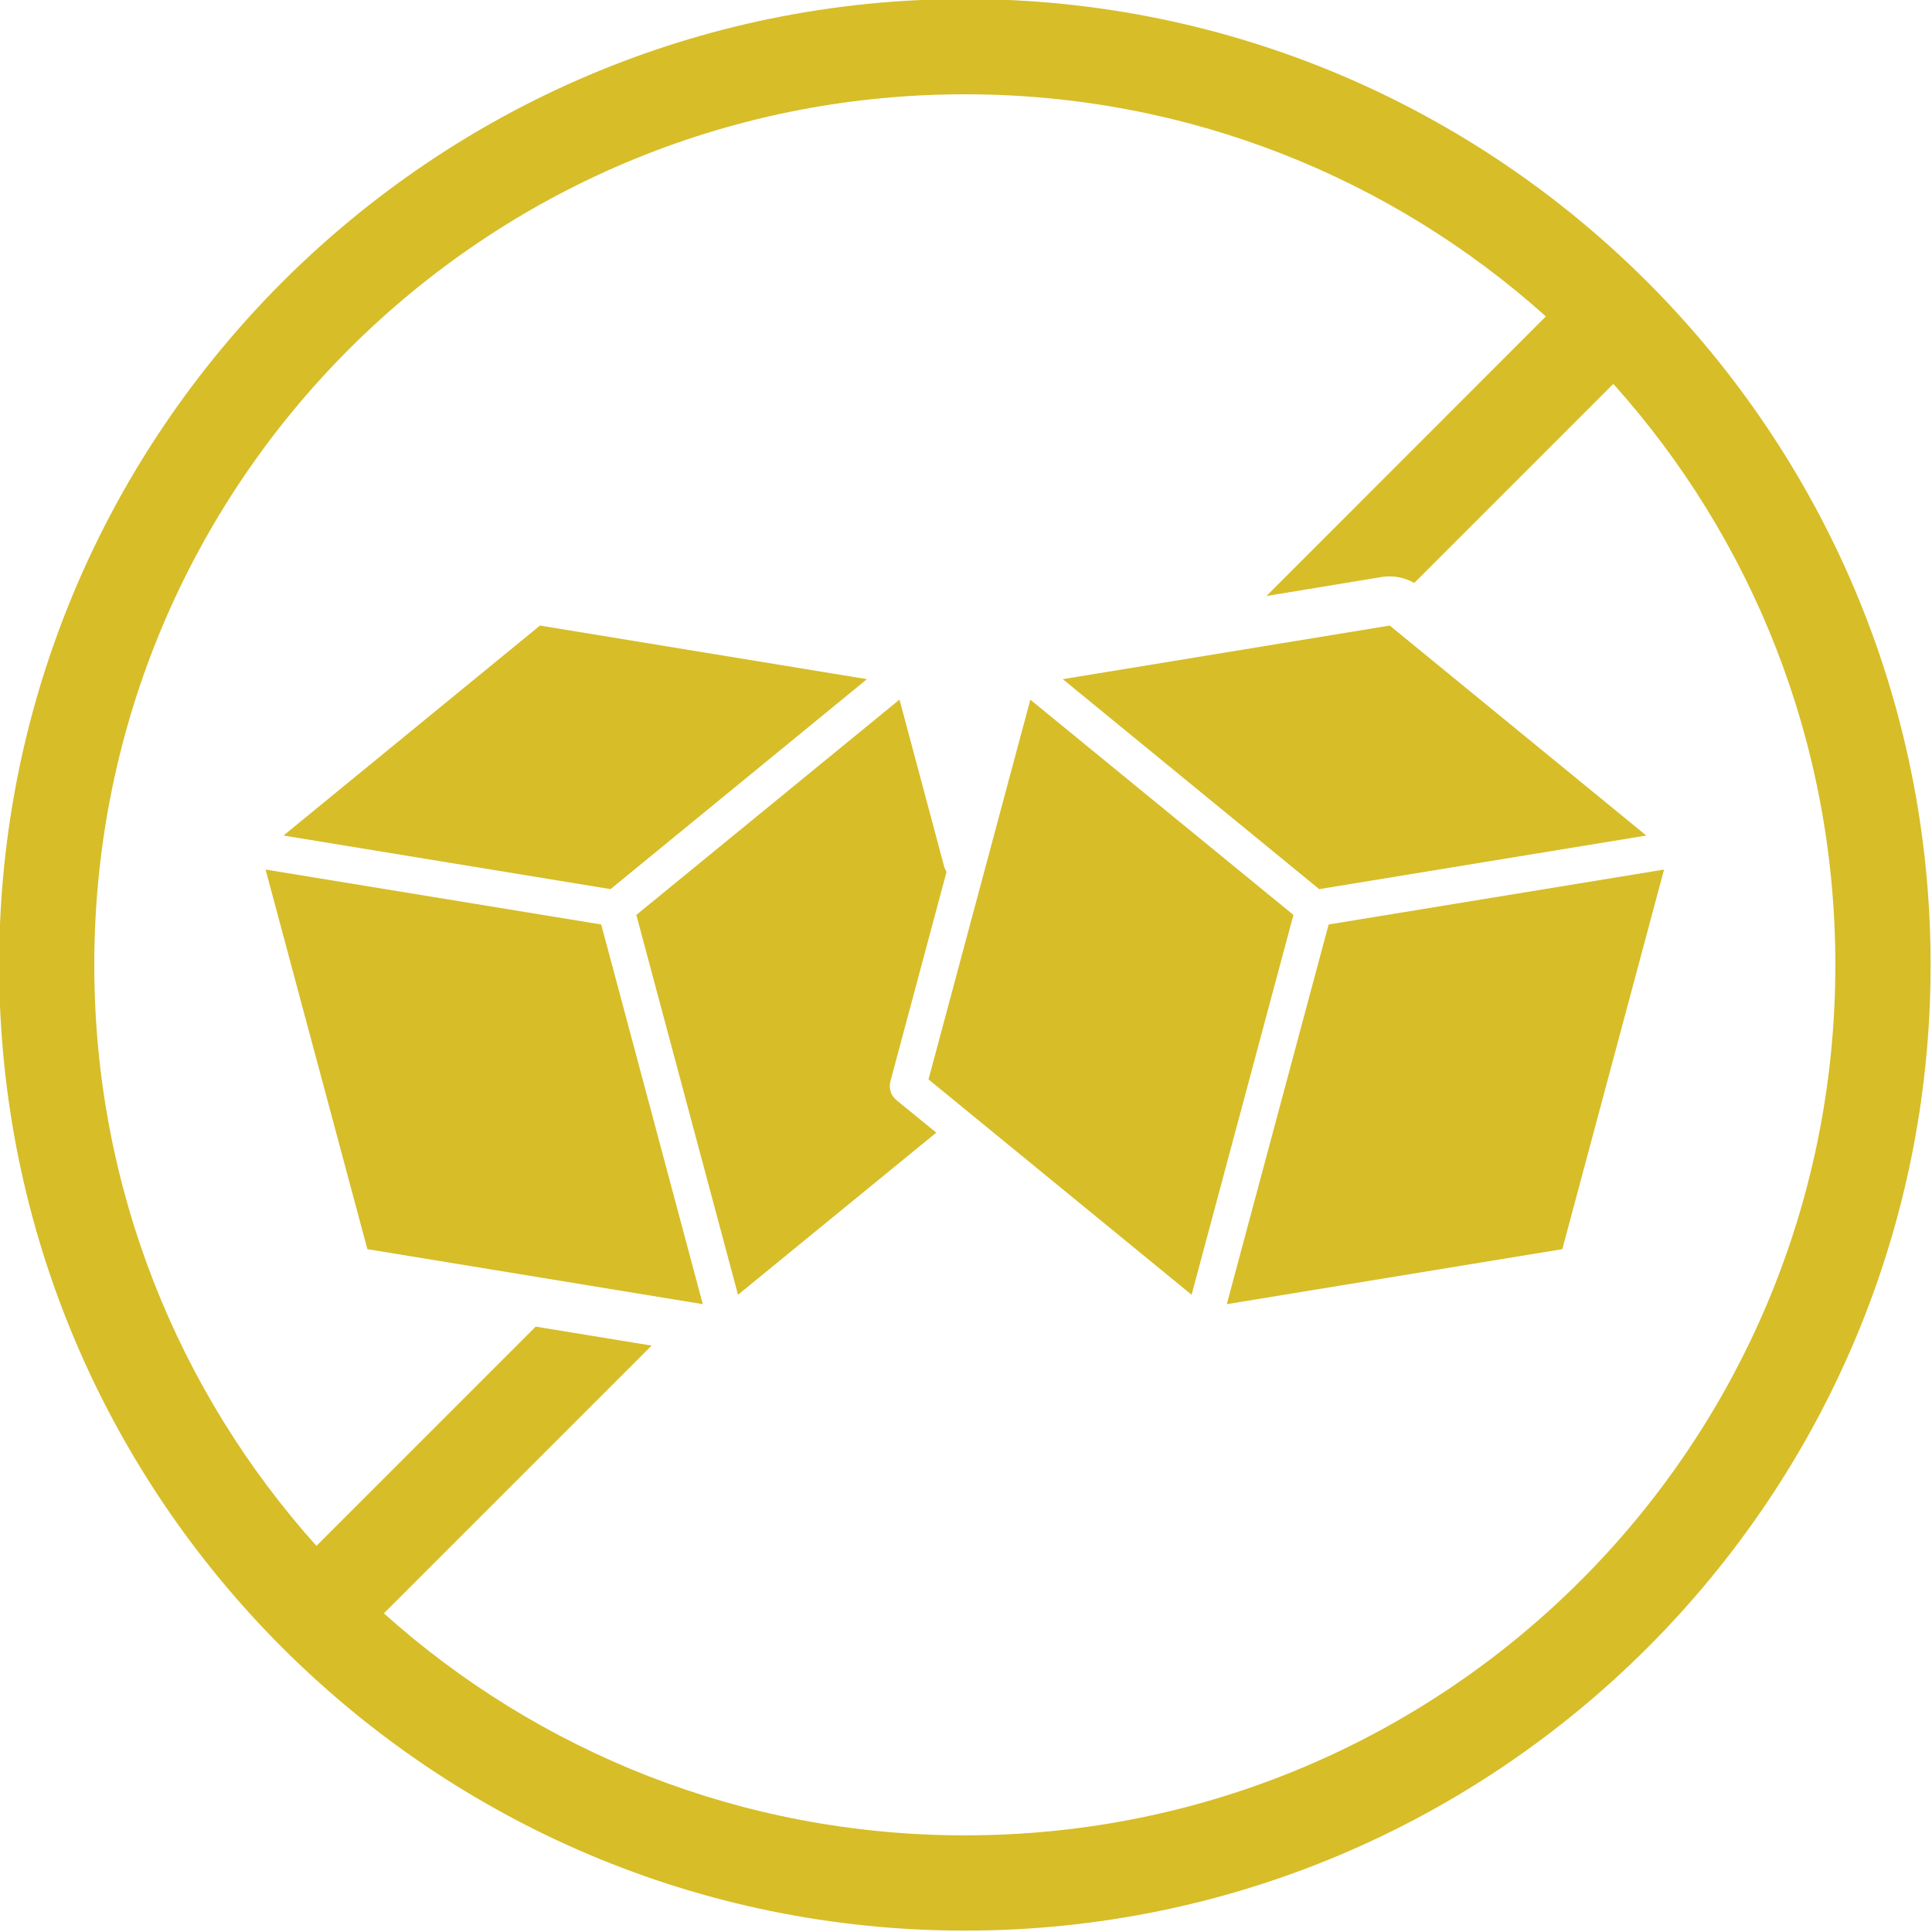
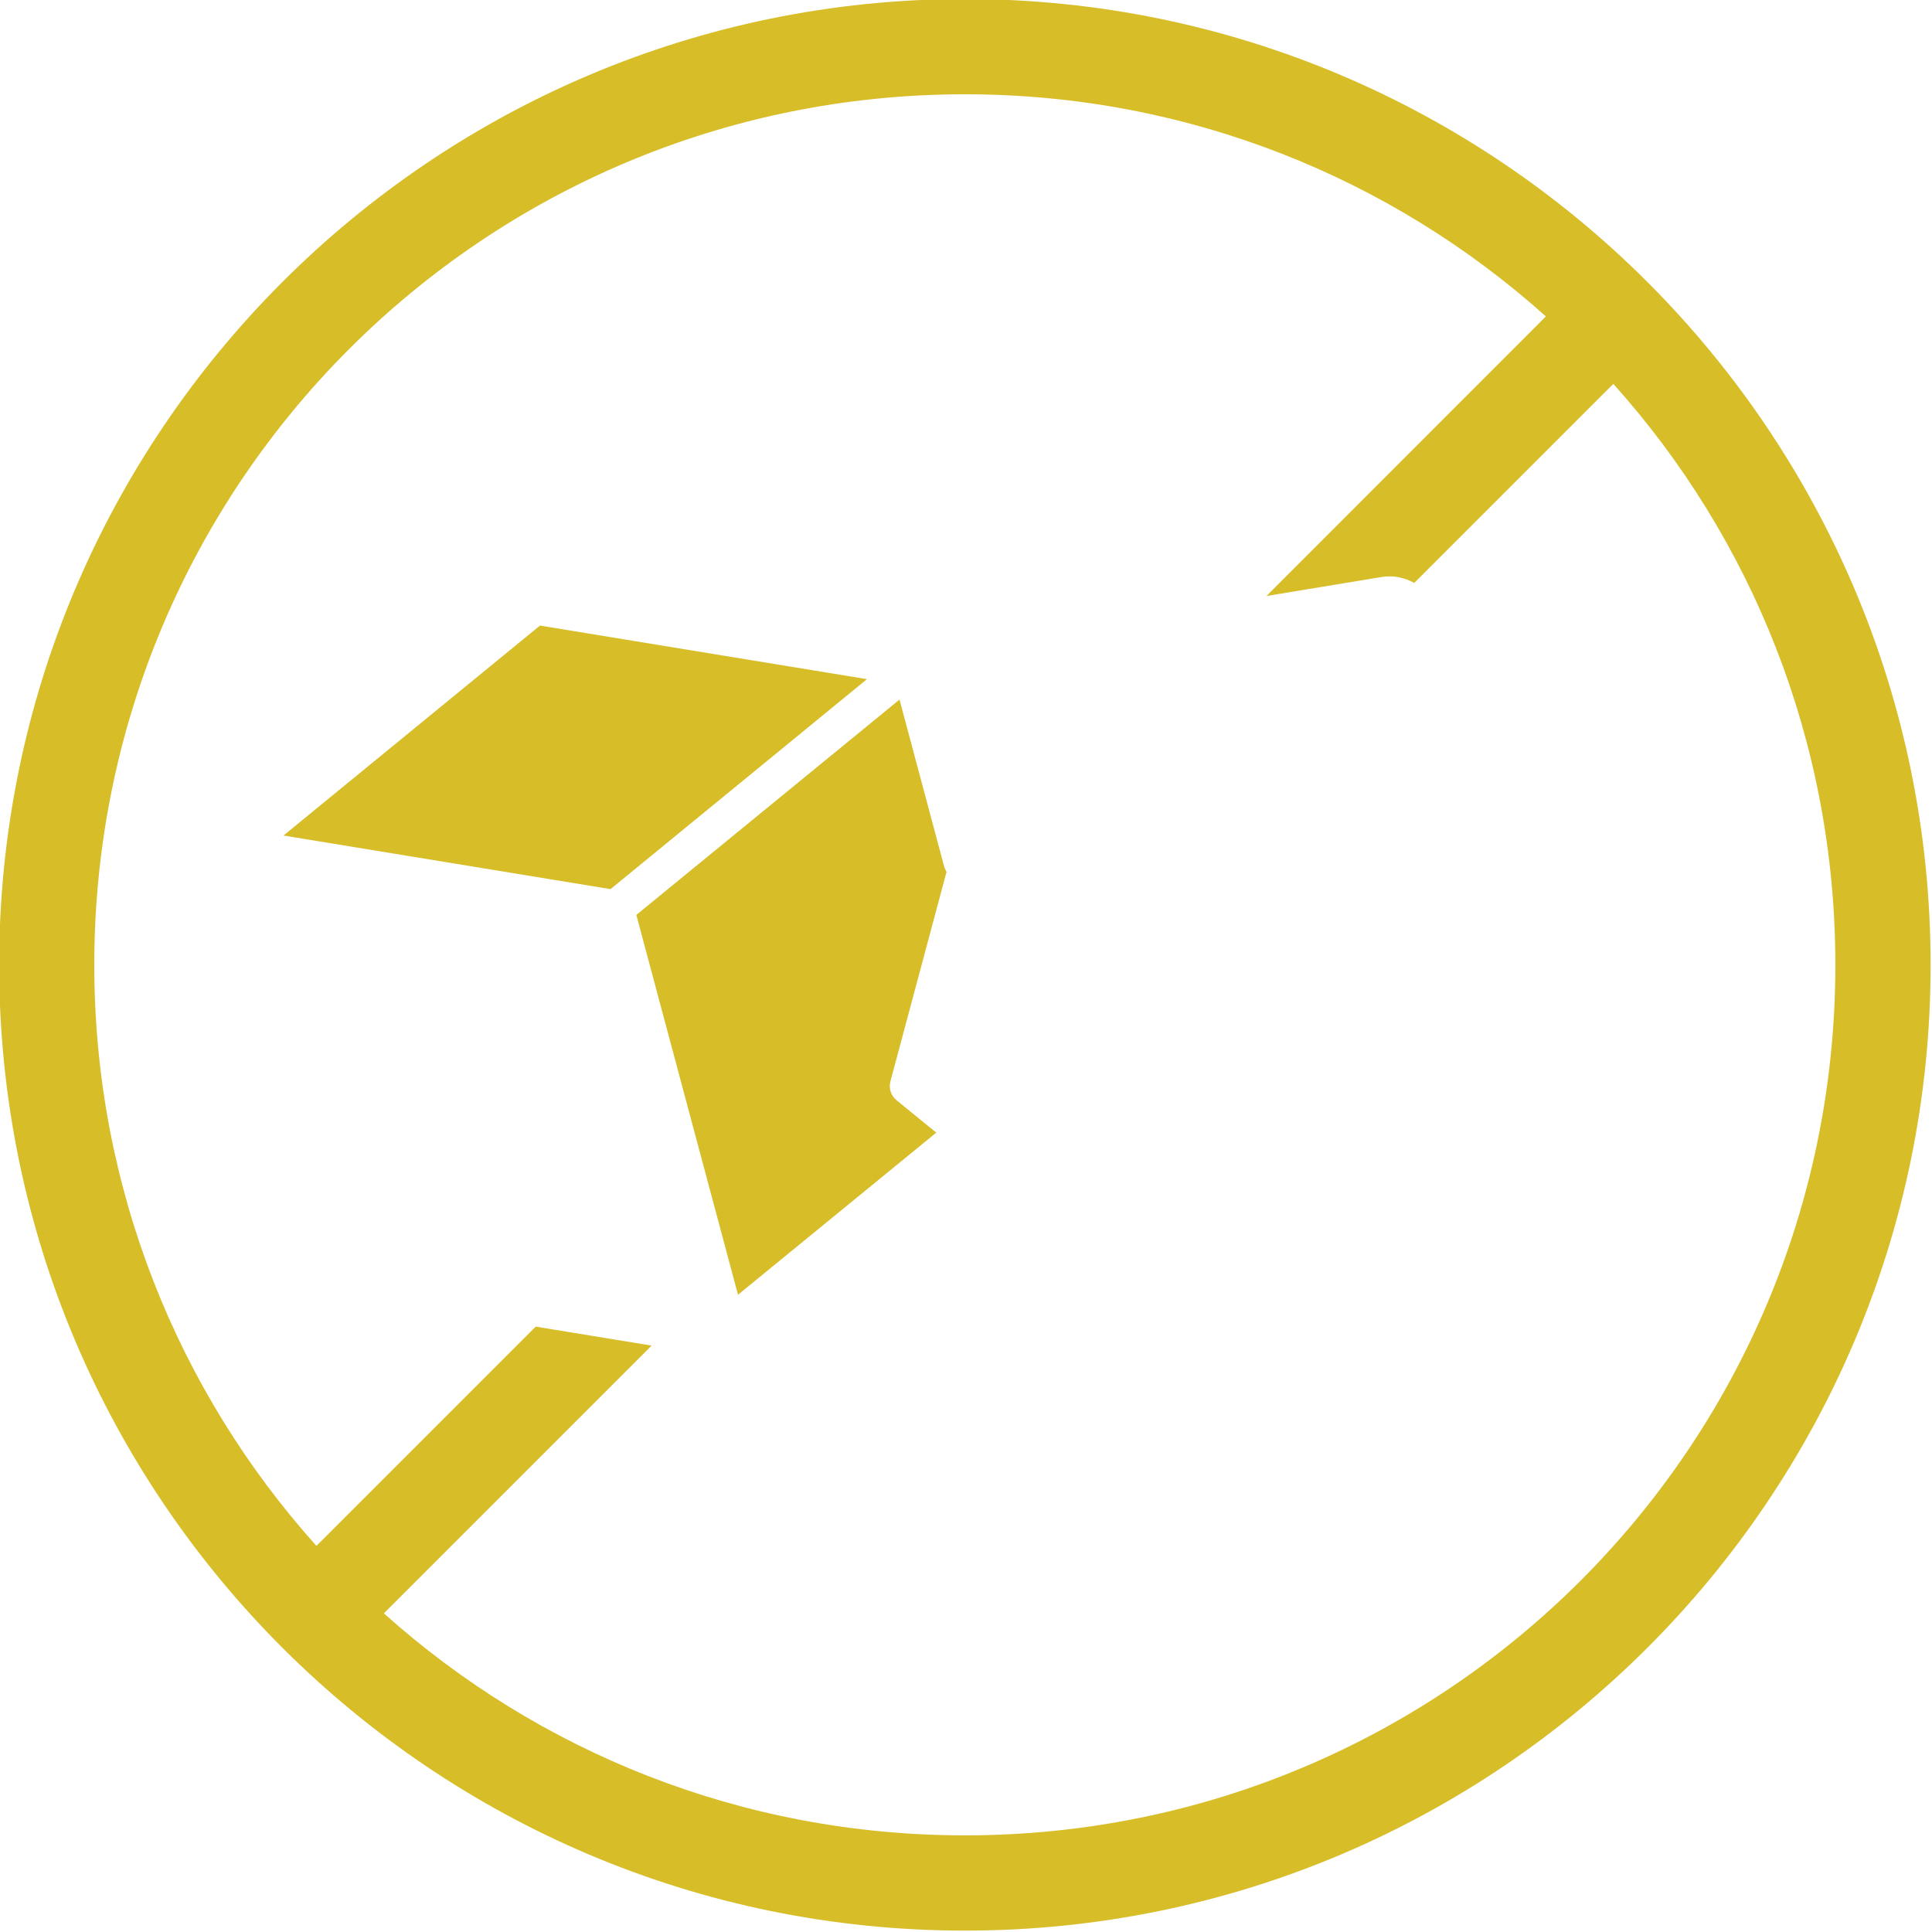
<svg xmlns="http://www.w3.org/2000/svg" width="500" zoomAndPan="magnify" viewBox="0 0 375 375" height="500" preserveAspectRatio="xMidYMid meet" version="1.2">
  <g id="b132159ec3">
    <path style=" stroke:none;fill-rule:evenodd;fill:#d7bd28;fill-opacity:1;" d="M 187.297 18.301 C 230.664 18.301 270.164 34.613 300.055 61.414 L 245.82 115.68 L 268.199 111.992 C 270.375 111.648 272.598 112.062 274.5 113.152 L 313.145 74.508 C 339.957 104.395 356.242 143.918 356.242 187.297 C 356.242 280.711 280.711 356.242 187.297 356.242 C 143.918 356.242 104.418 339.957 74.508 313.148 L 126.477 261.18 L 103.98 257.496 L 61.418 300.055 C 34.609 270.164 18.301 230.664 18.301 187.297 C 18.297 93.852 93.852 18.301 187.297 18.301 Z M 187.297 -0.191 C 83.867 -0.191 -0.164 83.867 -0.164 187.297 C -0.164 290.715 83.871 374.73 187.297 374.73 C 290.715 374.73 374.73 290.719 374.73 187.297 C 374.723 83.867 290.715 -0.191 187.297 -0.191 Z M 187.297 -0.191 " />
    <path style=" stroke:none;fill-rule:evenodd;fill:#d7bd28;fill-opacity:1;" d="M 104.809 121.422 L 55.023 162.176 L 118.504 172.578 L 168.273 131.824 Z M 104.809 121.422 " />
-     <path style=" stroke:none;fill-rule:evenodd;fill:#d7bd28;fill-opacity:1;" d="M 269.75 121.422 L 206.289 131.824 L 256.055 172.578 L 319.543 162.176 Z M 269.75 121.422 " />
    <path style=" stroke:none;fill-rule:evenodd;fill:#d7bd28;fill-opacity:1;" d="M 174.594 135.789 L 123.512 177.586 L 143.246 251.309 L 181.73 219.844 L 174.012 213.547 C 172.926 212.66 172.465 211.227 172.832 209.879 L 183.723 169.223 C 183.516 168.898 183.371 168.551 183.262 168.203 Z M 174.594 135.789 " />
-     <path style=" stroke:none;fill-rule:evenodd;fill:#d7bd28;fill-opacity:1;" d="M 199.988 135.809 L 180.223 209.512 L 231.289 251.309 L 251.055 177.586 Z M 199.988 135.809 " />
-     <path style=" stroke:none;fill-rule:evenodd;fill:#d7bd28;fill-opacity:1;" d="M 51.547 168.781 L 71.309 242.461 L 136.414 253.137 L 116.695 179.441 Z M 51.547 168.781 " />
-     <path style=" stroke:none;fill-rule:evenodd;fill:#d7bd28;fill-opacity:1;" d="M 322.992 168.781 L 257.887 179.441 L 238.121 253.137 L 303.246 242.461 Z M 322.992 168.781 " />
  </g>
</svg>